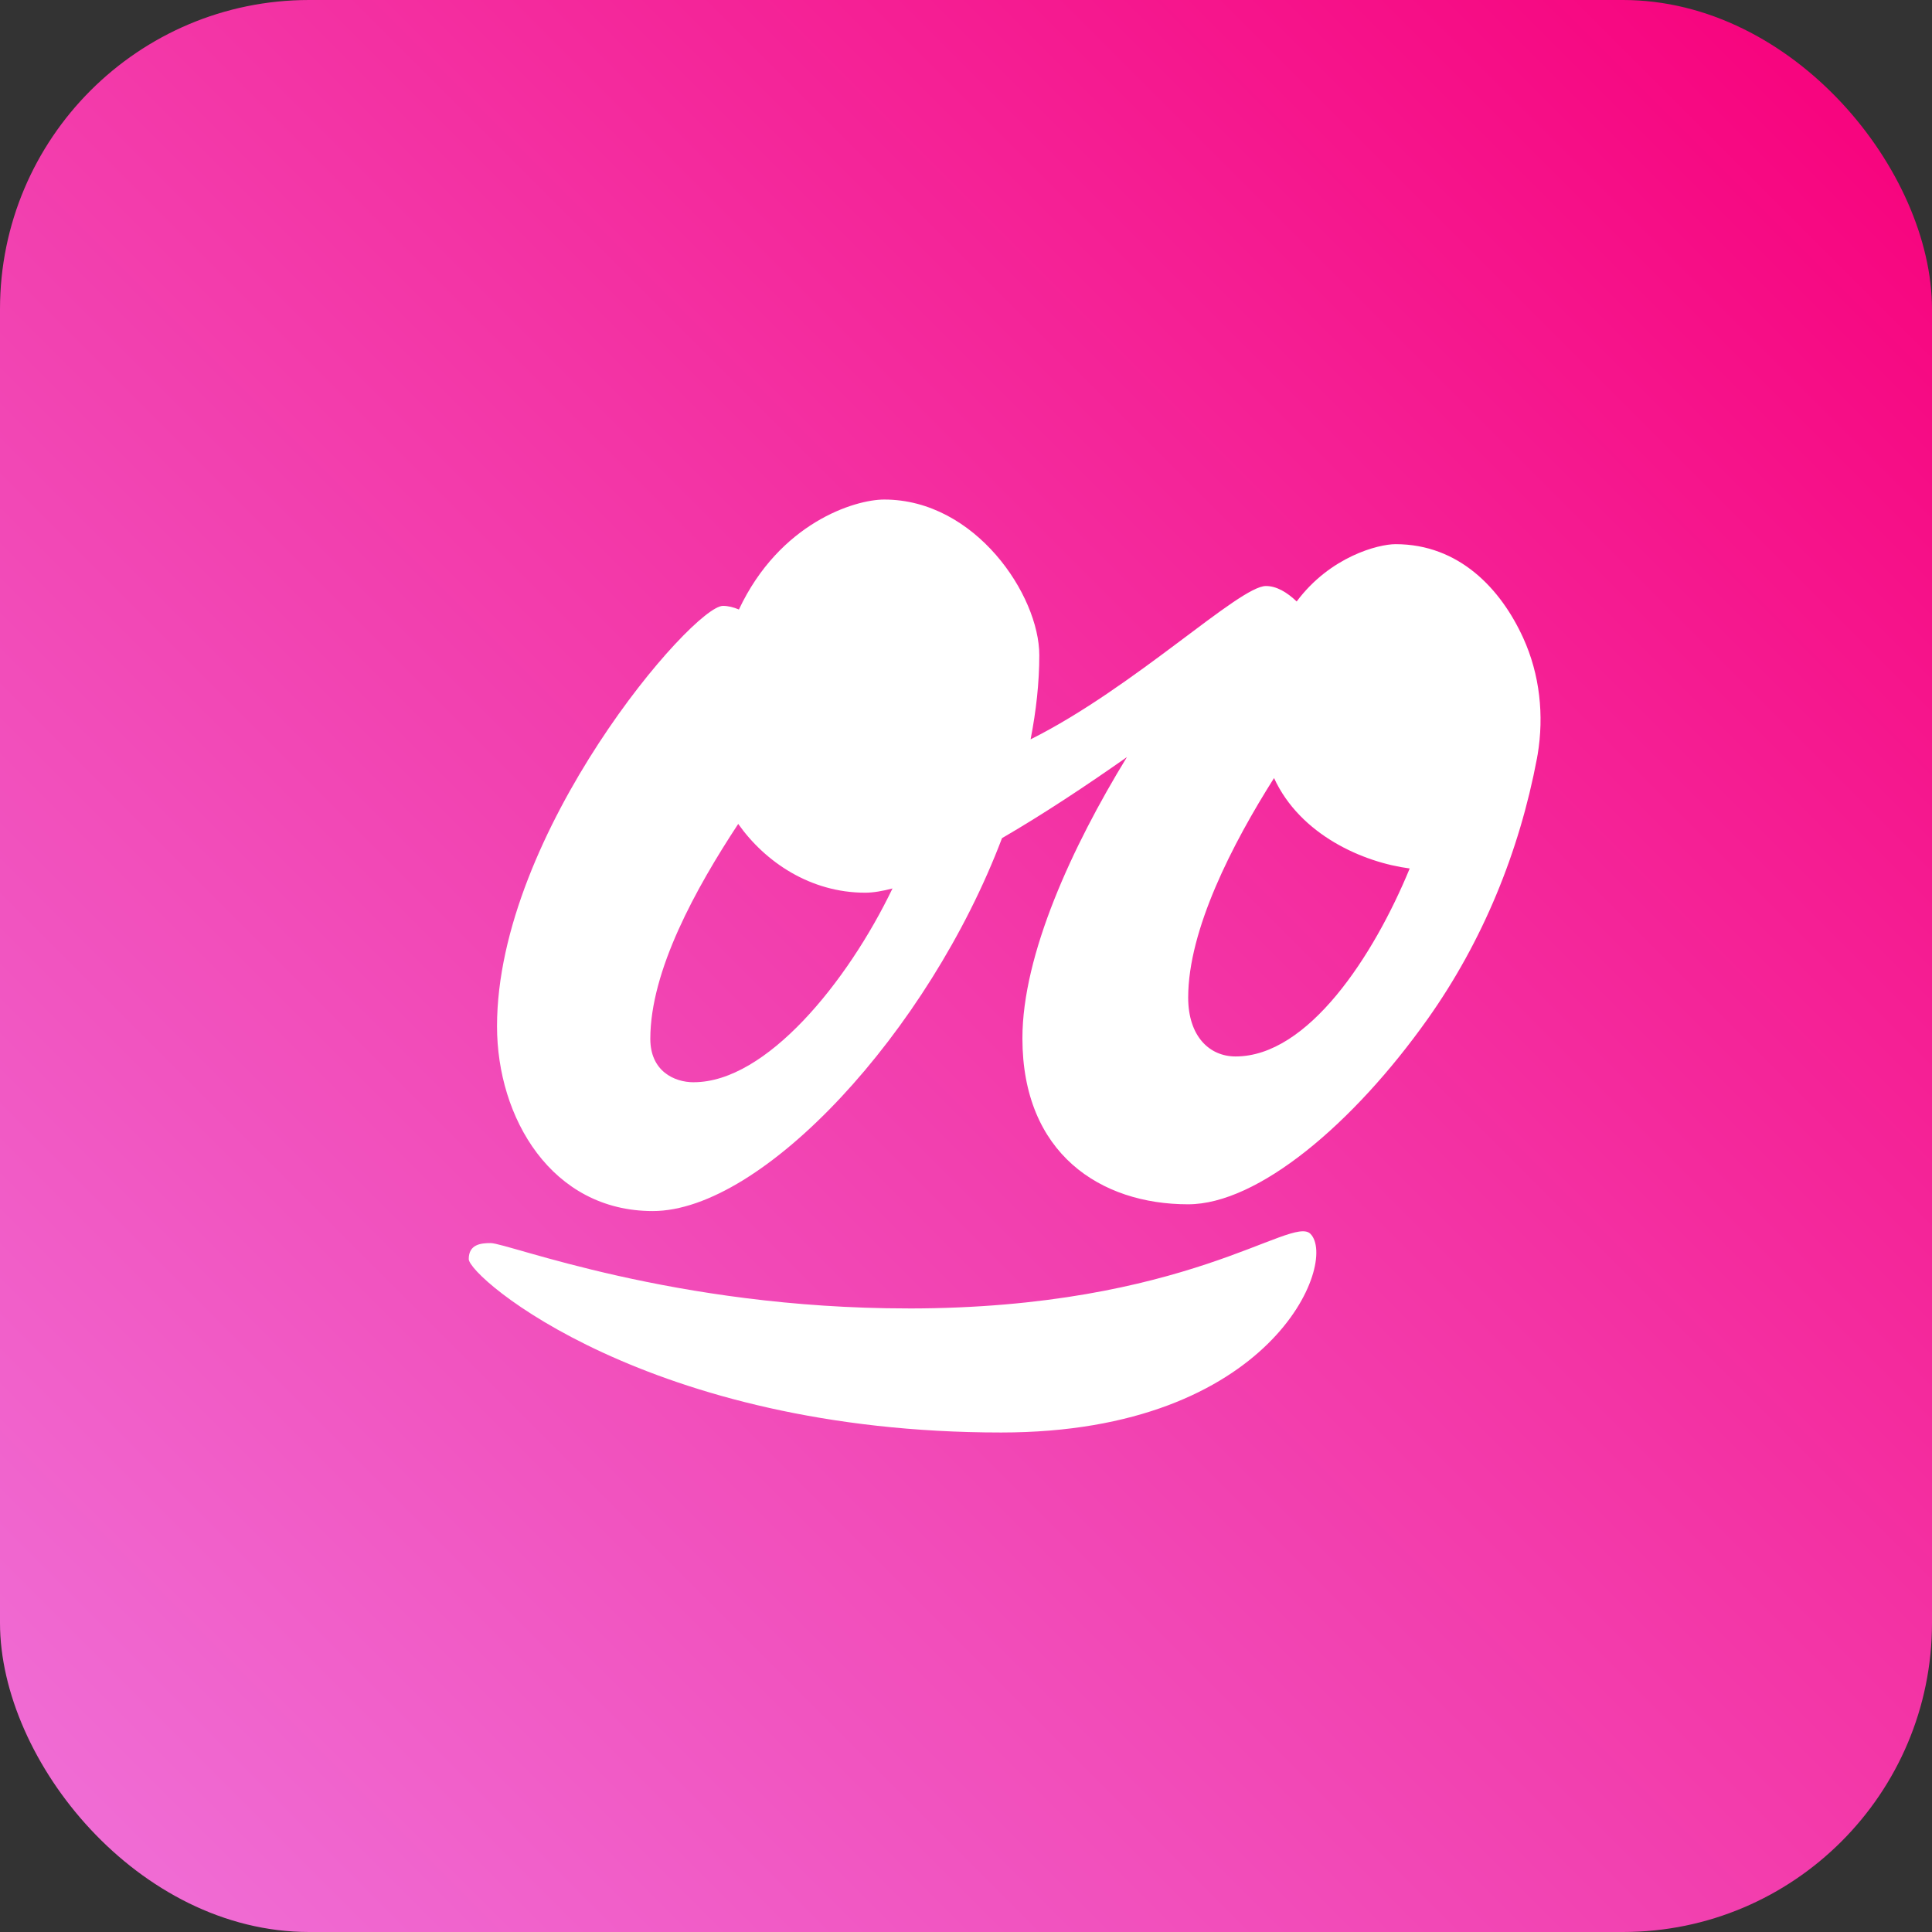
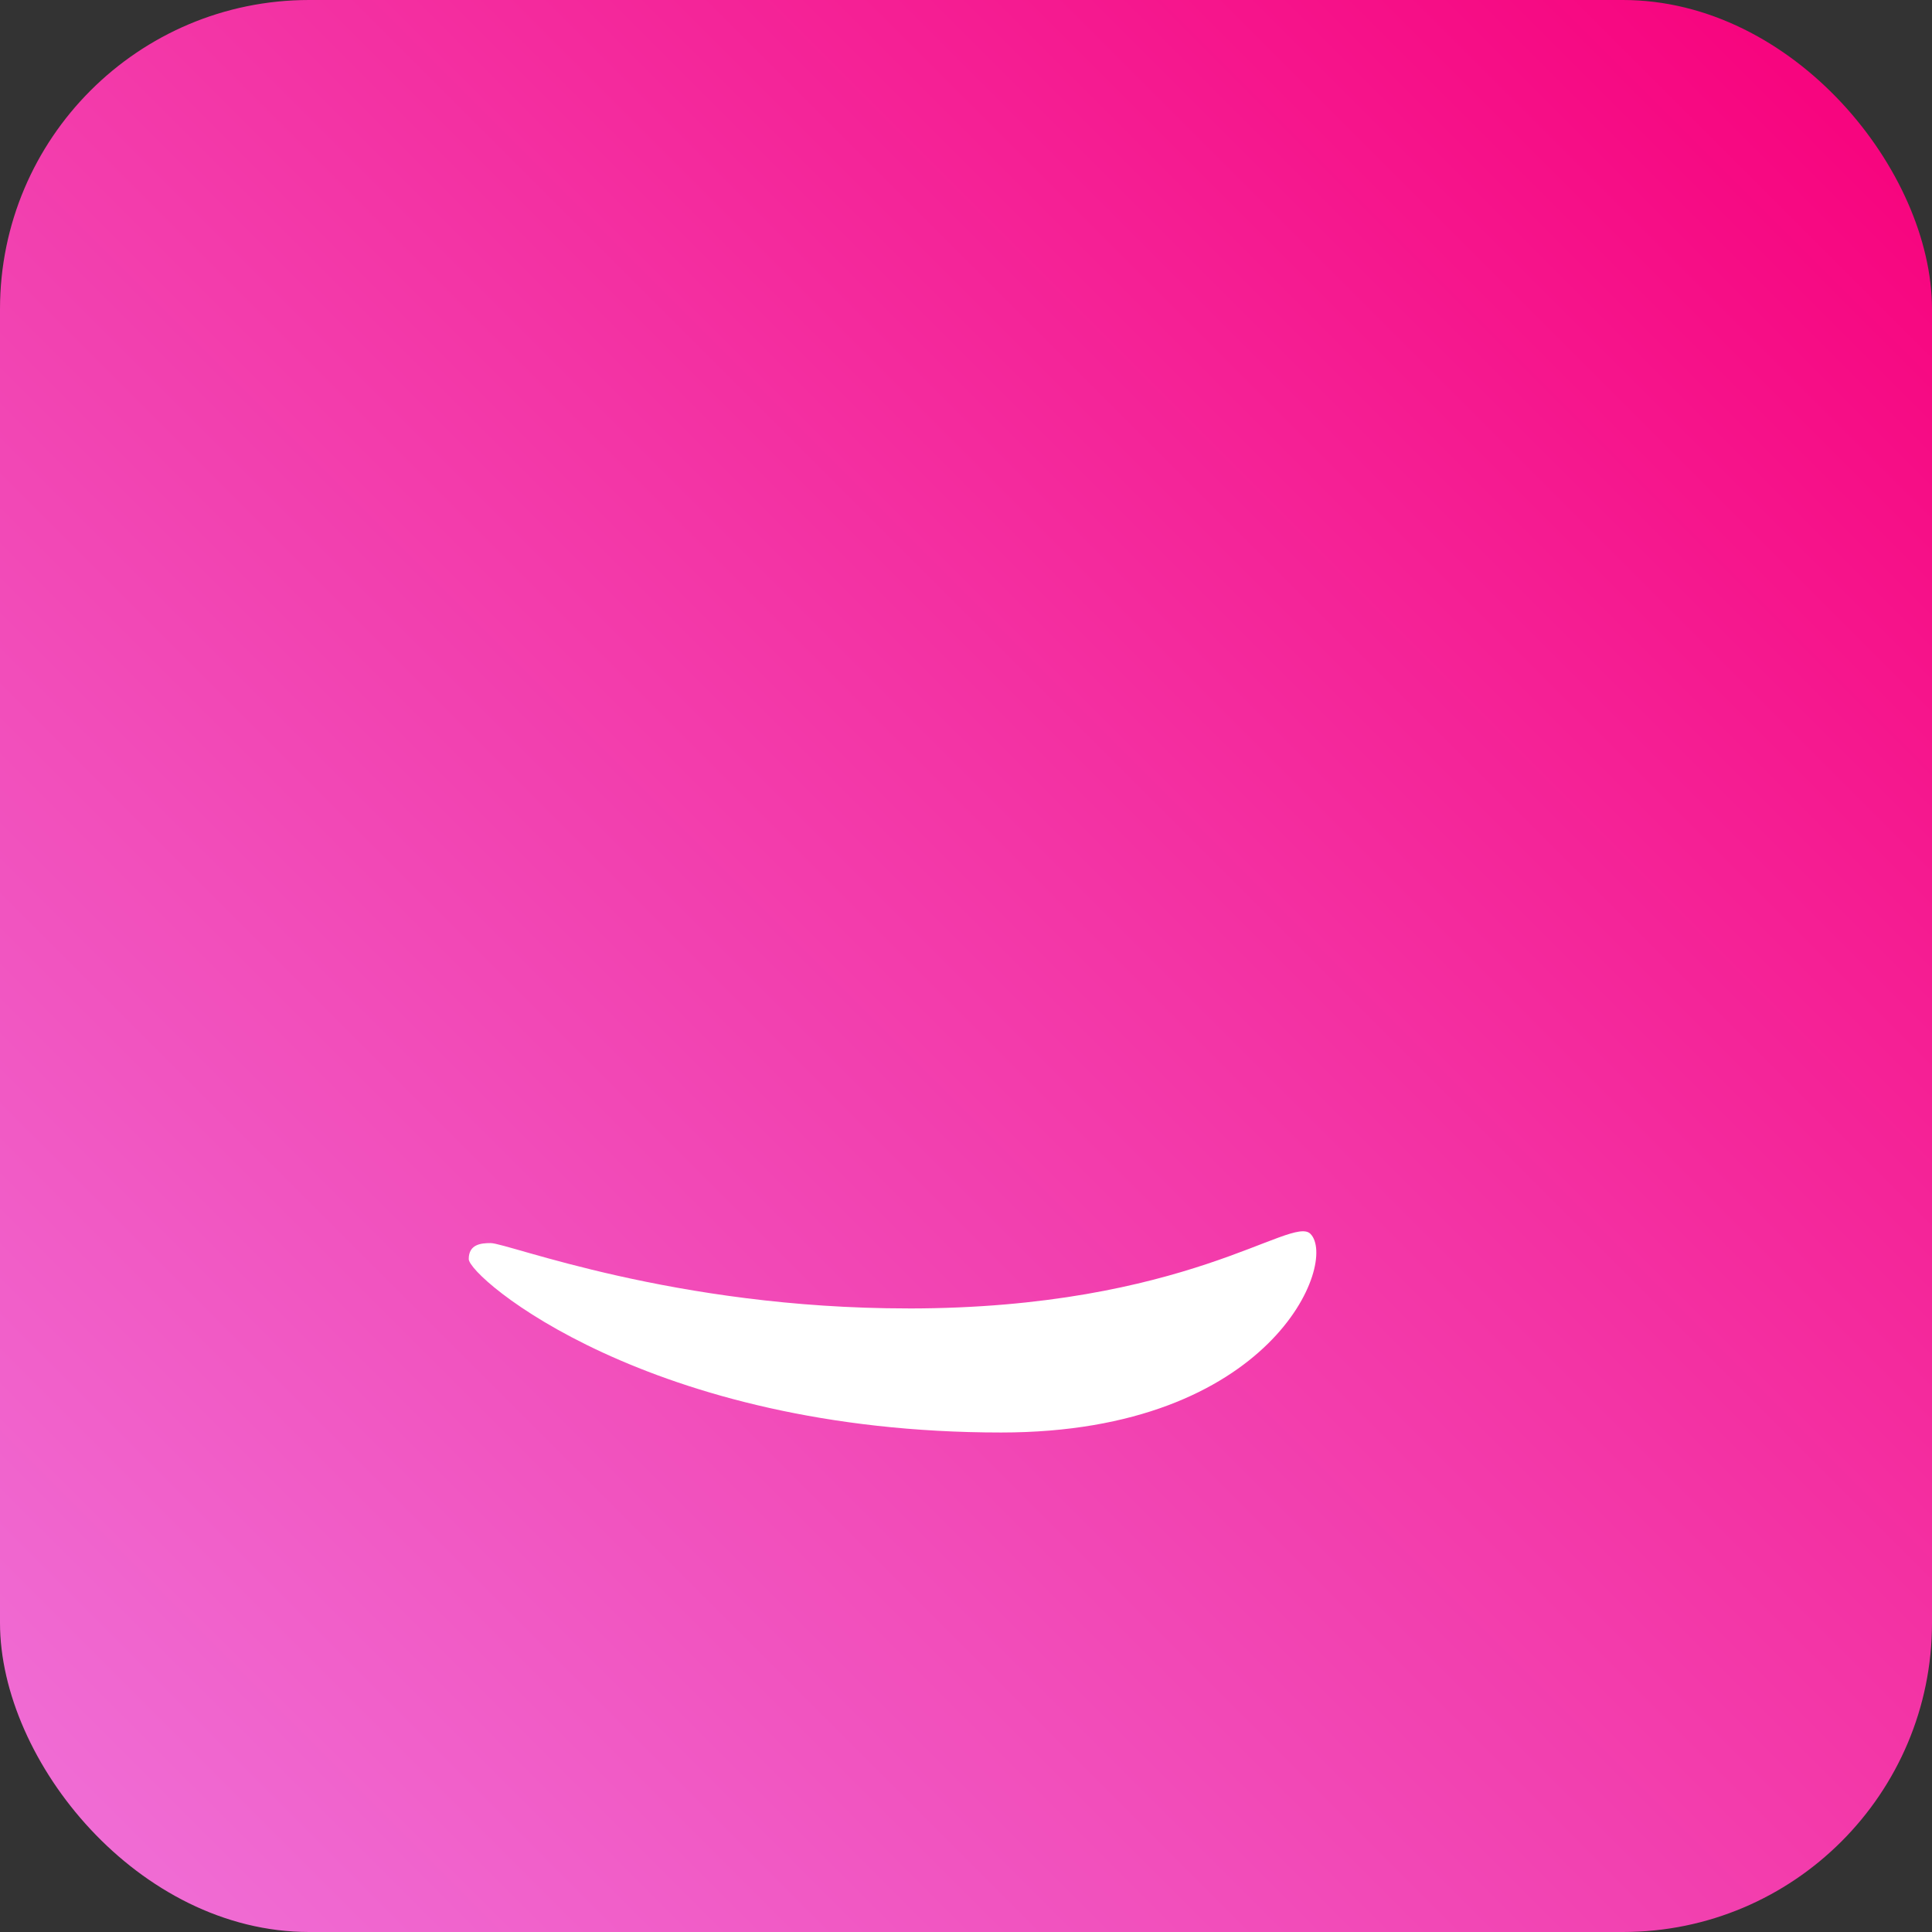
<svg xmlns="http://www.w3.org/2000/svg" id="Layer_2" data-name="Layer 2" viewBox="0 0 500 500">
  <rect x="0" y="0" width="500" height="500" fill="#333333" stroke="none" />
  <defs>
    <style>
      .cls-1 {
        fill: url(#linear-gradient);
      }

      .cls-2 {
        fill: #fff;
      }
    </style>
    <linearGradient id="linear-gradient" x1="23.43" y1="476.57" x2="476.57" y2="23.43" gradientUnits="userSpaceOnUse">
      <stop offset="0" stop-color="#f06cd4" />
      <stop offset=".55" stop-color="#f335a6" />
      <stop offset="1" stop-color="#f7047e" />
    </linearGradient>
  </defs>
  <g id="Layer_1-2" data-name="Layer 1">
    <g>
      <rect class="cls-1" width="500" height="500" rx="80" ry="80" />
      <g>
-         <path class="cls-2" d="M397.93,195.36c1.71-10.23.58-20.81-3.72-30.25-5.79-12.71-16.59-24.28-33.05-24.28-4.42,0-16.89,3.18-25.58,14.83-2.5-2.38-5.2-4-7.96-4-6.92,0-34.07,26.27-60.9,39.68,1.44-7.38,2.25-14.68,2.25-21.78,0-15.48-16.51-40.28-40.13-40.28-7.67,0-27.06,6.05-37.61,28.46-1.4-.59-2.79-.94-4.13-.94-7.8,0-58.47,58.59-58.47,108.81,0,23.73,14.16,47.81,40.3,47.81,28.41,0,71.38-46.33,90.39-96.51,10.73-6.23,22.05-13.75,32.33-20.98-14.18,23.16-27.05,51.12-27.05,72.78,0,29.81,20.18,42.96,42.88,42.96,18.09,0,42.78-20.86,62-47.96,14.26-20.11,23.71-43.23,28.29-67.46l.15-.88ZM179.54,280.09c-5.07,0-11.24-2.9-11.24-11.24,0-17.68,11.8-38.98,22.75-55.62,6.98,9.88,18.72,17.8,32.86,17.8,2.06,0,4.46-.41,7.07-1.1-11.68,24.28-32.68,50.15-51.44,50.15ZM319.77,273.41c-6.82,0-12.27-5.27-12.27-15.25,0-17.57,11.47-39.81,22.22-56.8,6.75,14.7,23.05,21.83,35.11,23.4-9.31,22.62-26.26,48.65-45.06,48.65Z" />
        <path class="cls-2" d="M235.02,338.62c-60.77,0-103.59-16.91-108.03-16.91-2.49,0-5.68.29-5.68,4.13,0,4.73,46.64,44.89,137.79,44.89,70.17,0,87.28-44.17,80.03-51.42-4.9-4.9-31.99,19.32-104.11,19.32Z" />
      </g>
    </g>
  </g>
</svg>